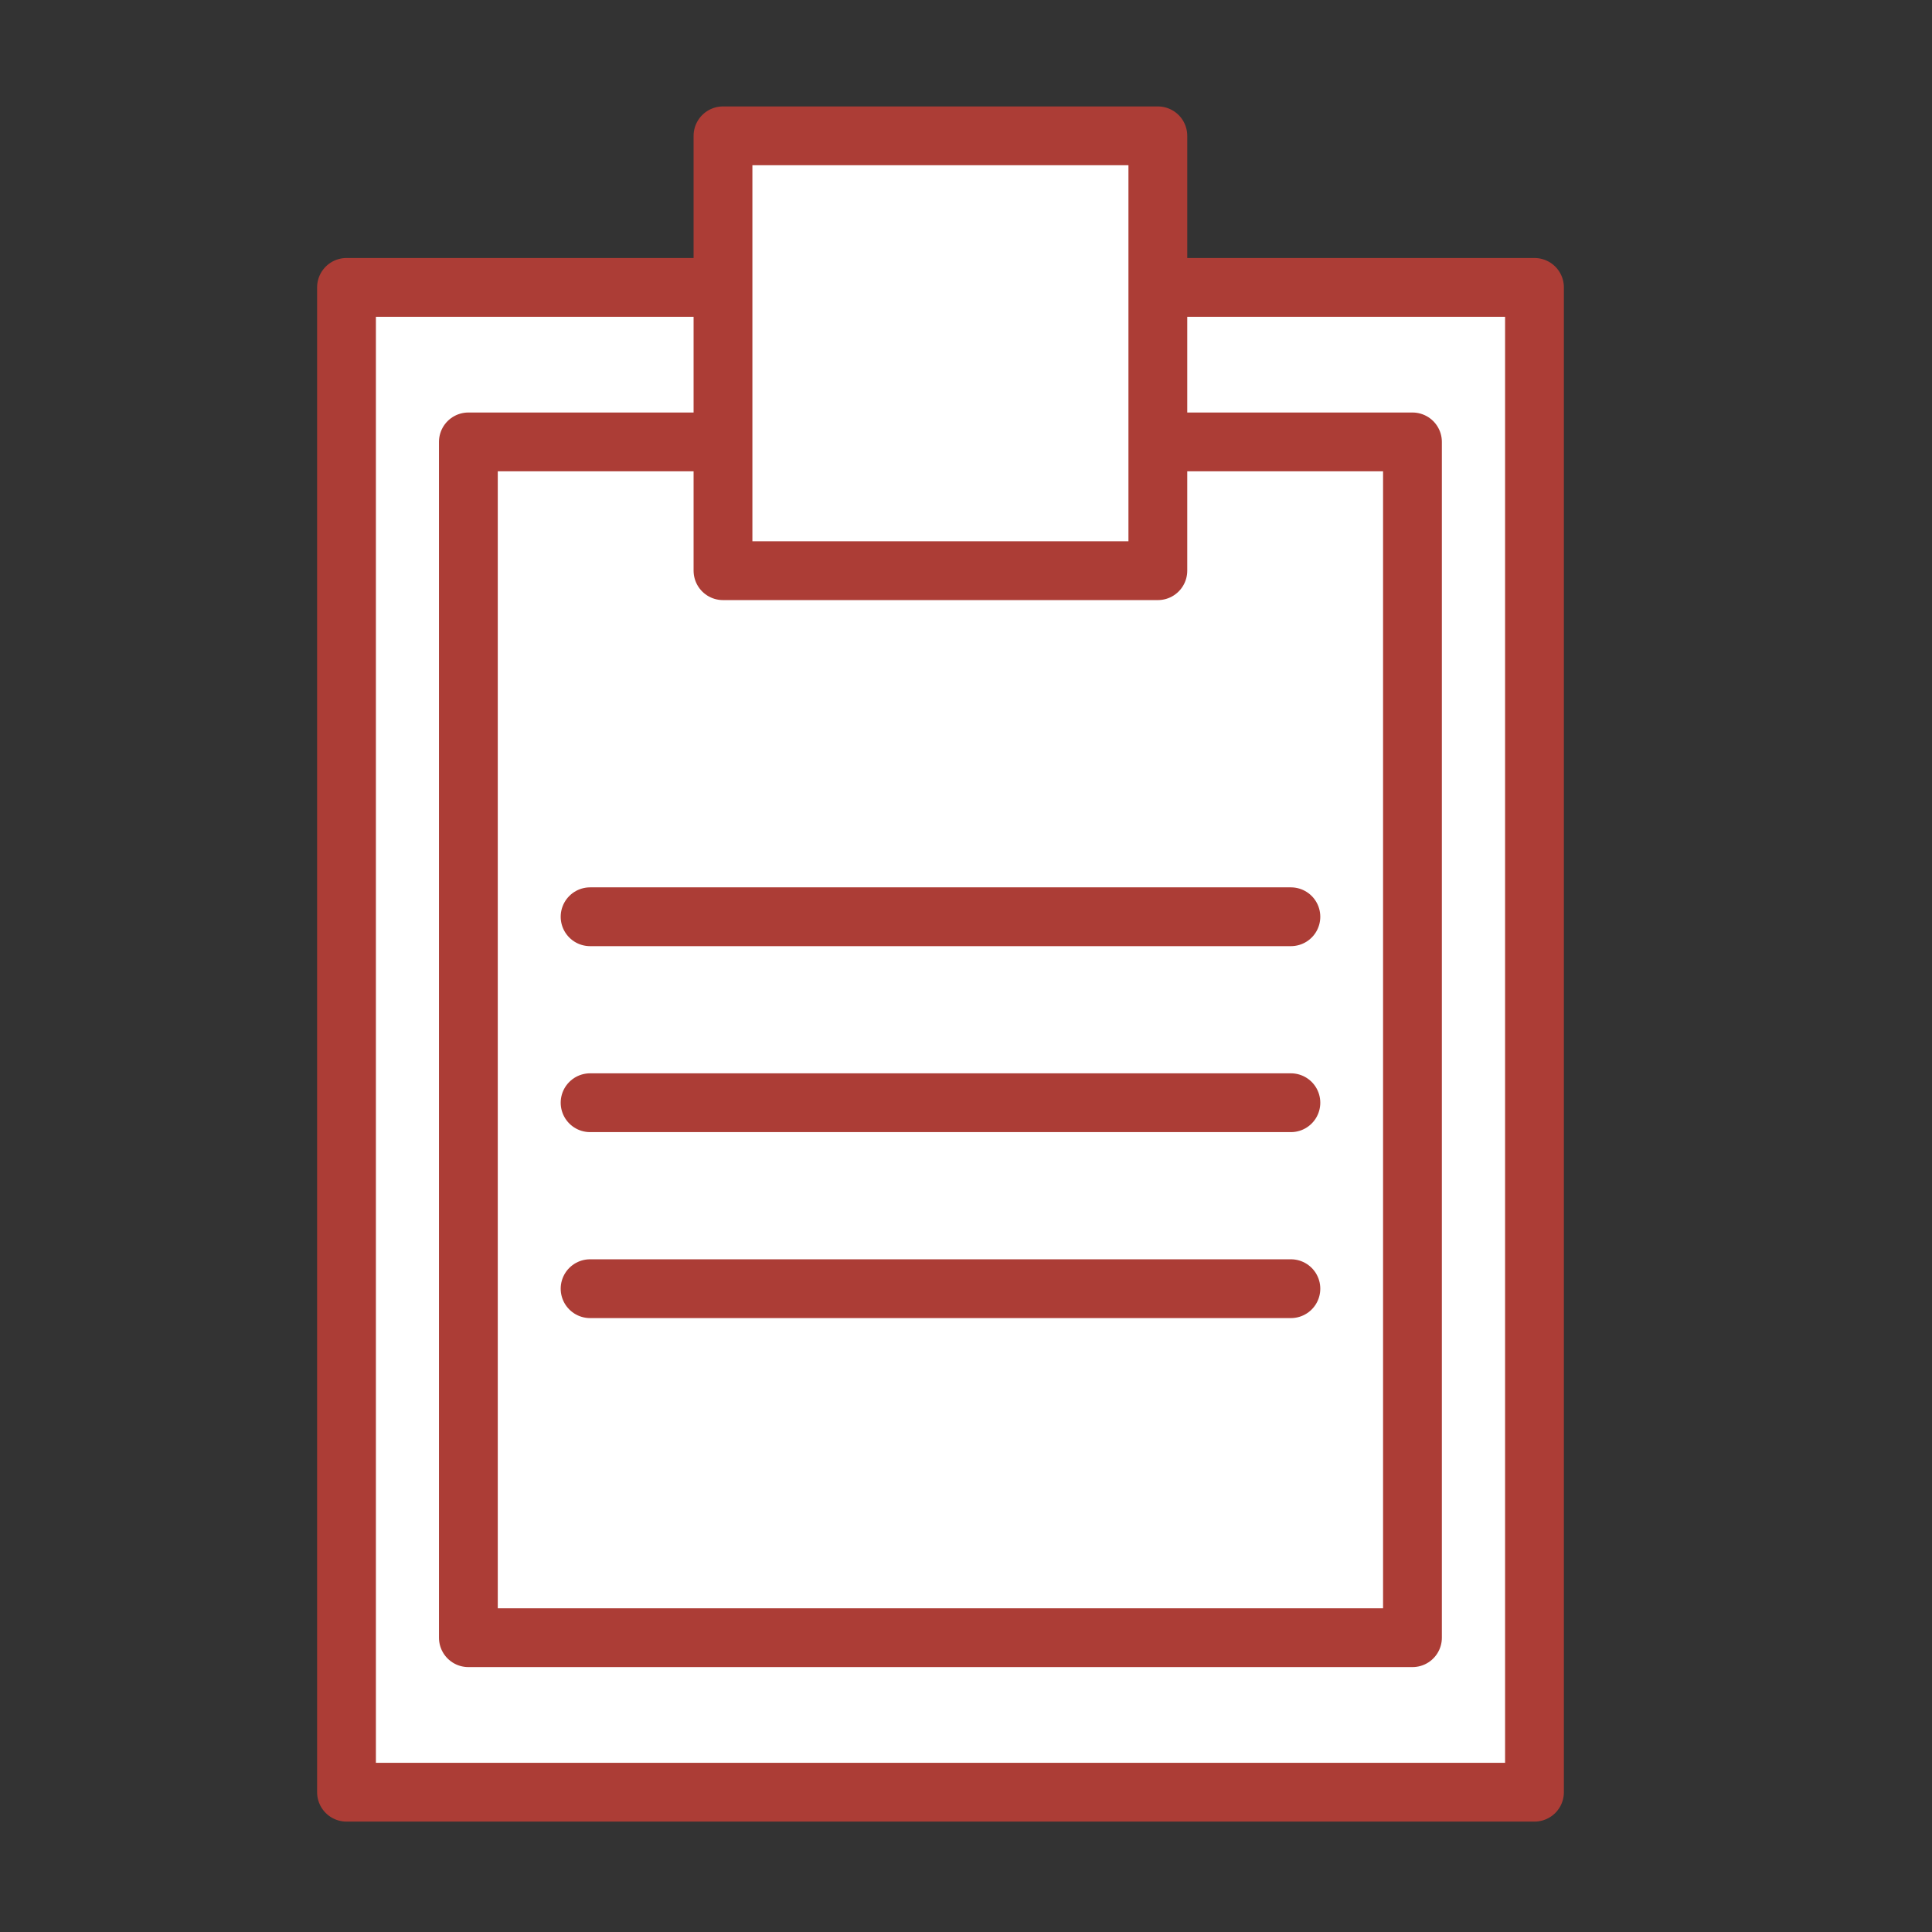
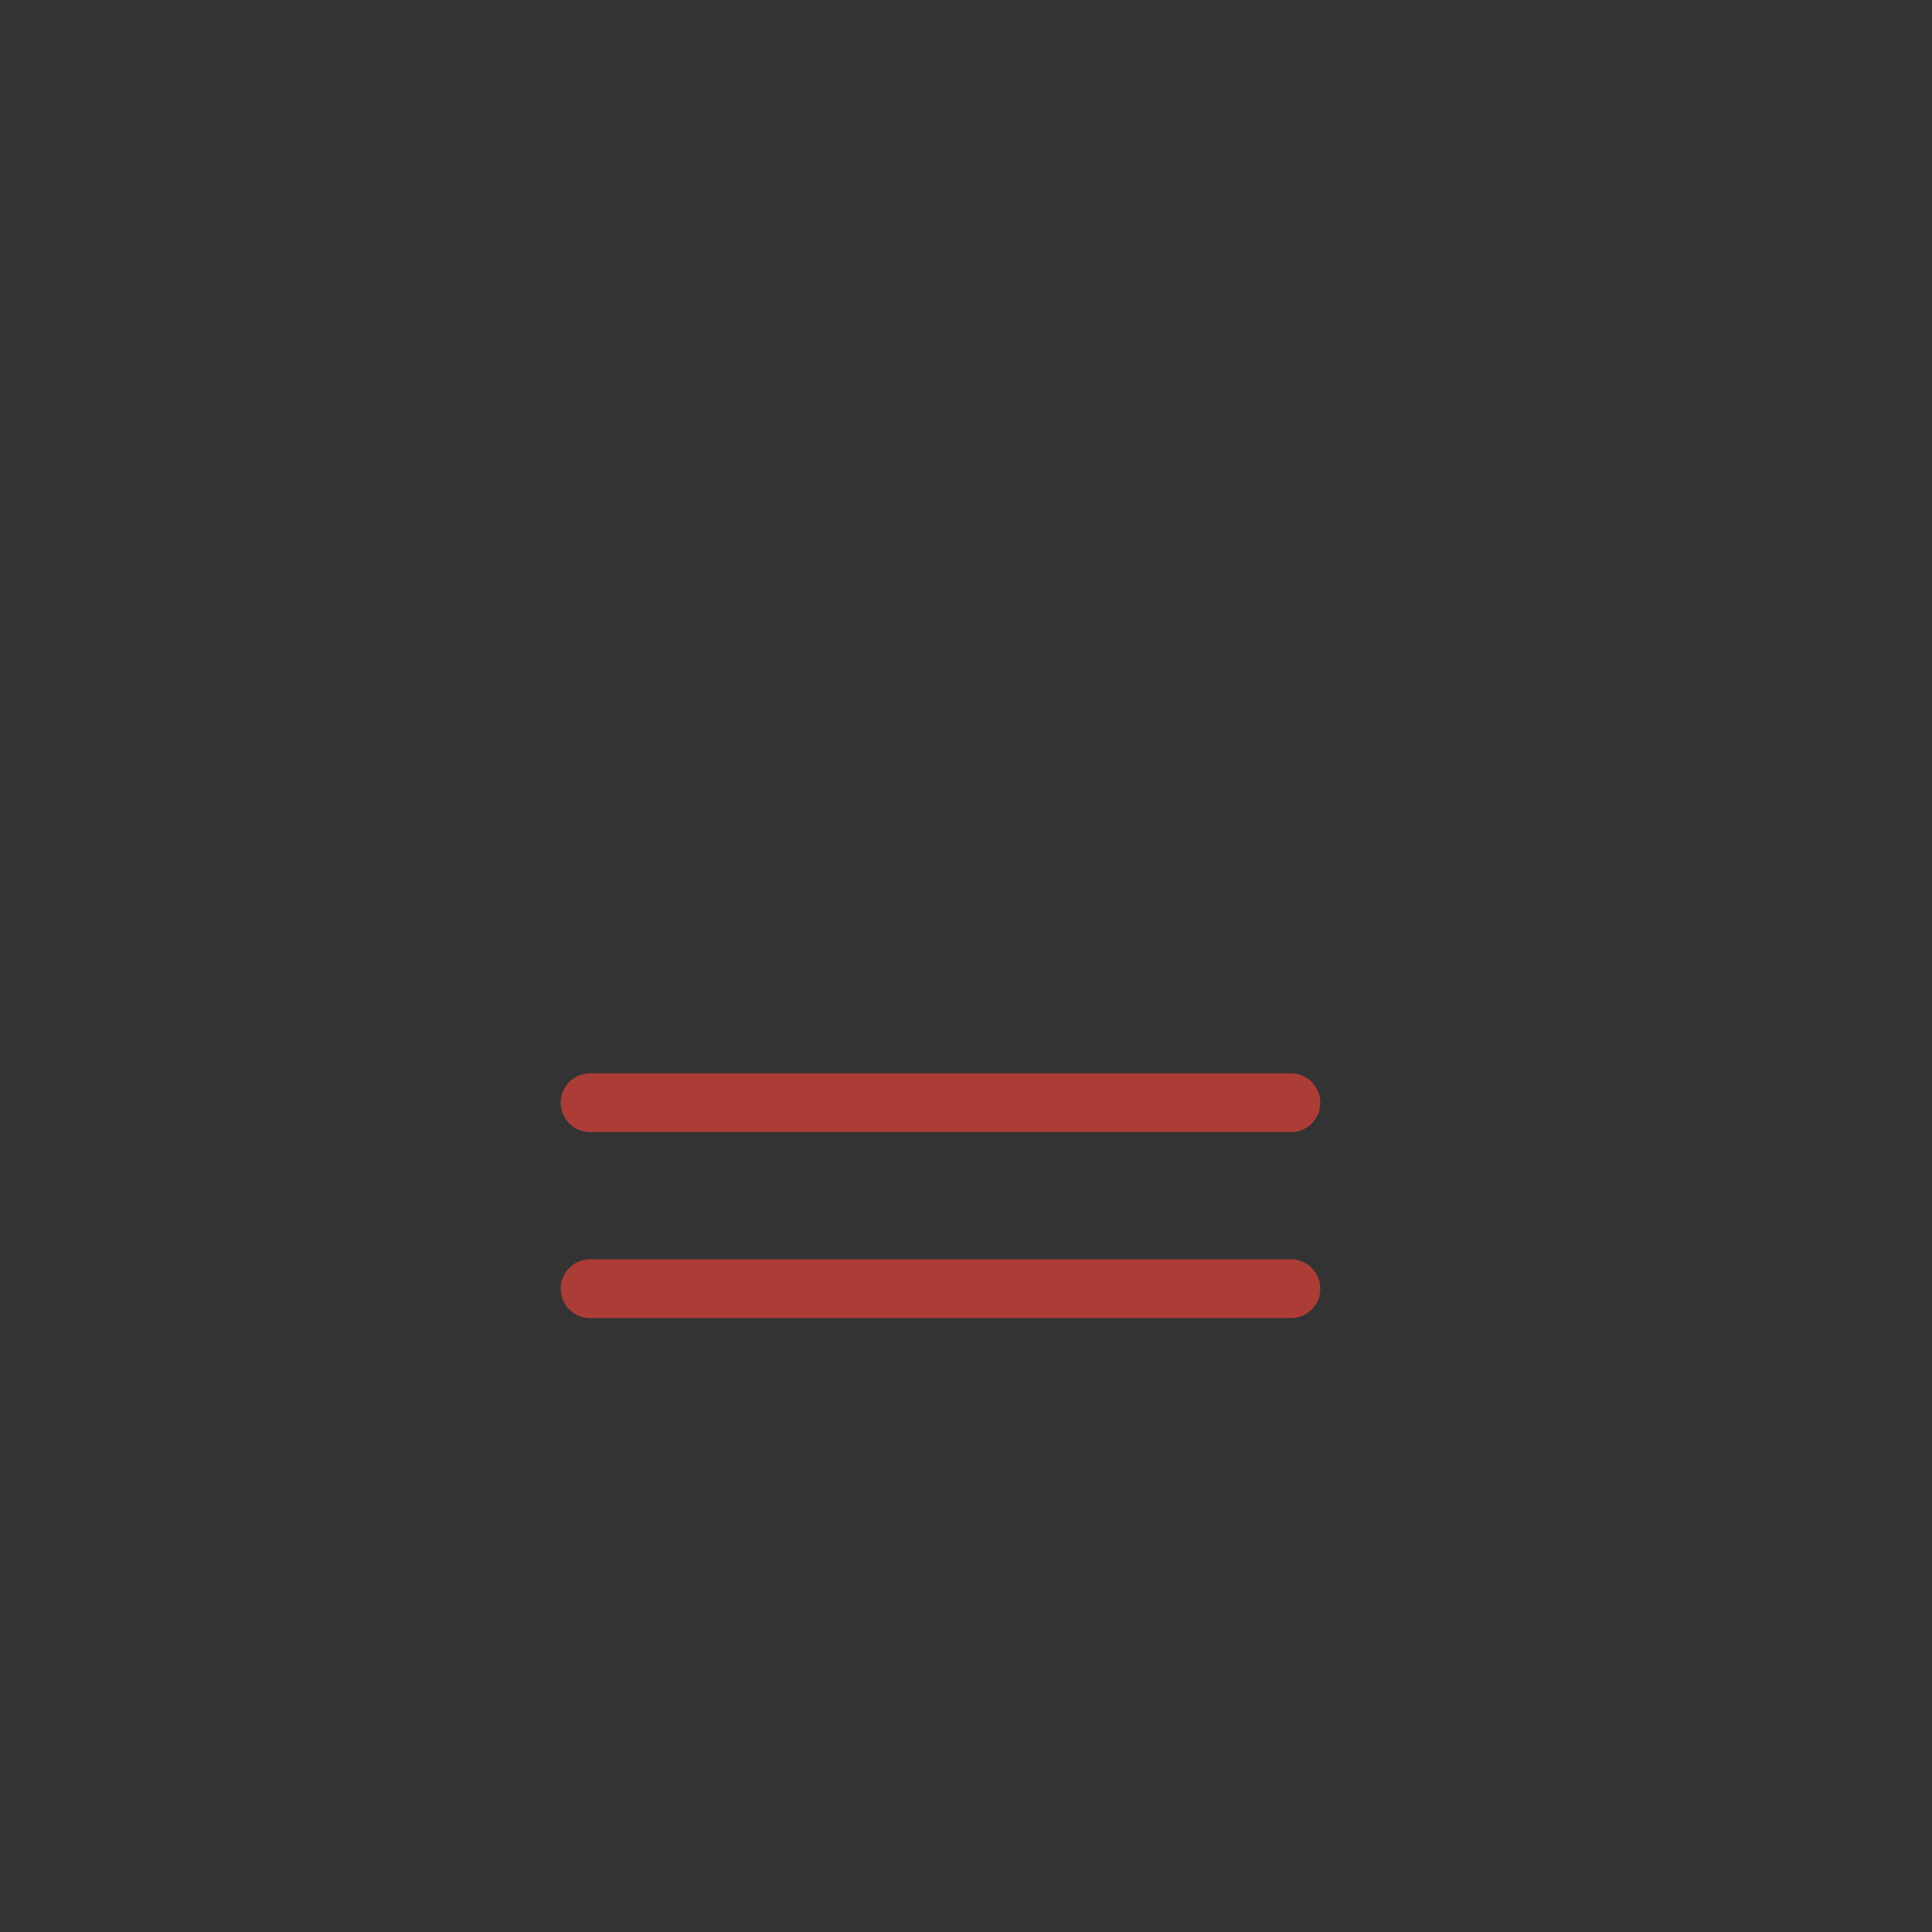
<svg xmlns="http://www.w3.org/2000/svg" viewBox="0 0 131.42 131.43">
  <rect x="0" y="0" width="131.42" height="131.43" fill="#333333" stroke="none" />
  <defs>
    <style>.cls-1{fill:#fff;stroke:#ac3d36;stroke-linecap:round;stroke-linejoin:round;stroke-width:4px;}</style>
  </defs>
  <title>doc_fon</title>
  <g id="Слой_2" data-name="Слой 2">
-     <polyline class="cls-1" points="48.91 19.55 23.57 19.55 23.57 121.91 104.38 121.91 104.38 19.55 78.76 19.55" />
-     <polyline class="cls-1" points="49.18 30.06 31.86 30.06 31.86 111.4 96.08 111.4 96.08 30.06 78.76 30.06" />
-     <rect class="cls-1" x="49.18" y="9.24" width="29.58" height="29.58" />
-     <line class="cls-1" x1="40.14" y1="62.36" x2="87.81" y2="62.36" />
    <line class="cls-1" x1="40.14" y1="75.01" x2="87.81" y2="75.01" />
    <line class="cls-1" x1="40.14" y1="87.66" x2="87.81" y2="87.66" />
  </g>
</svg>